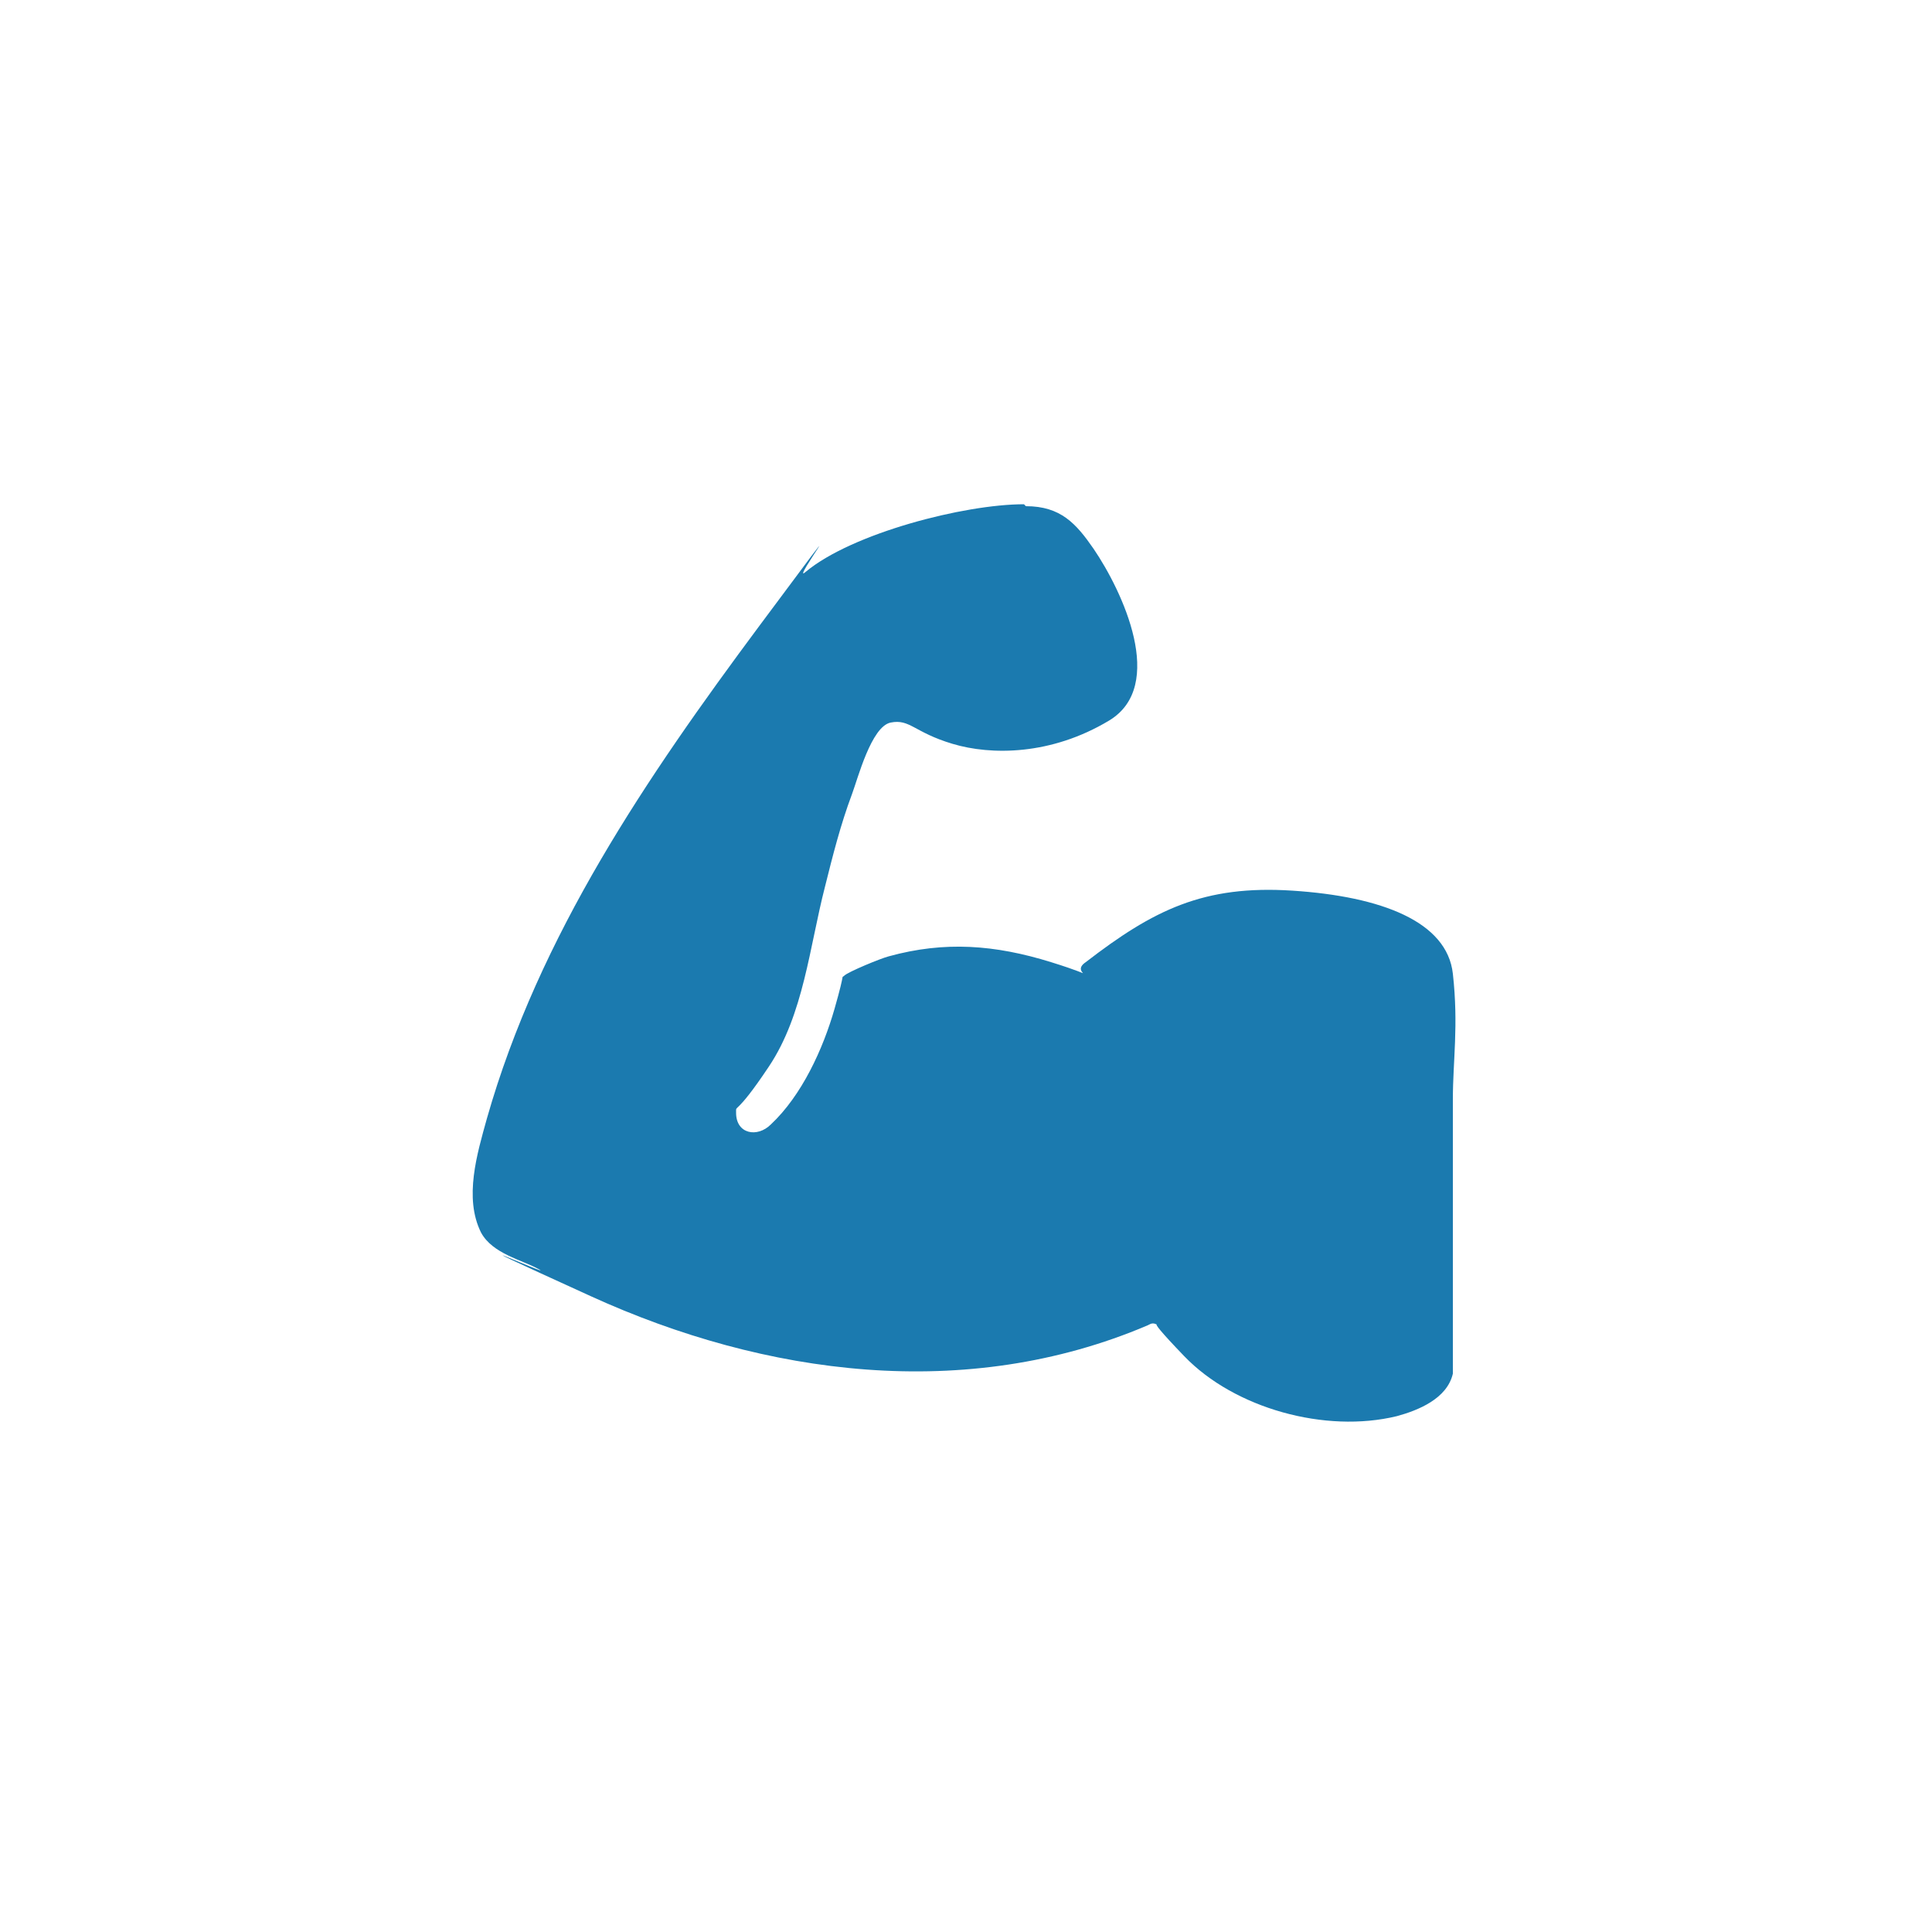
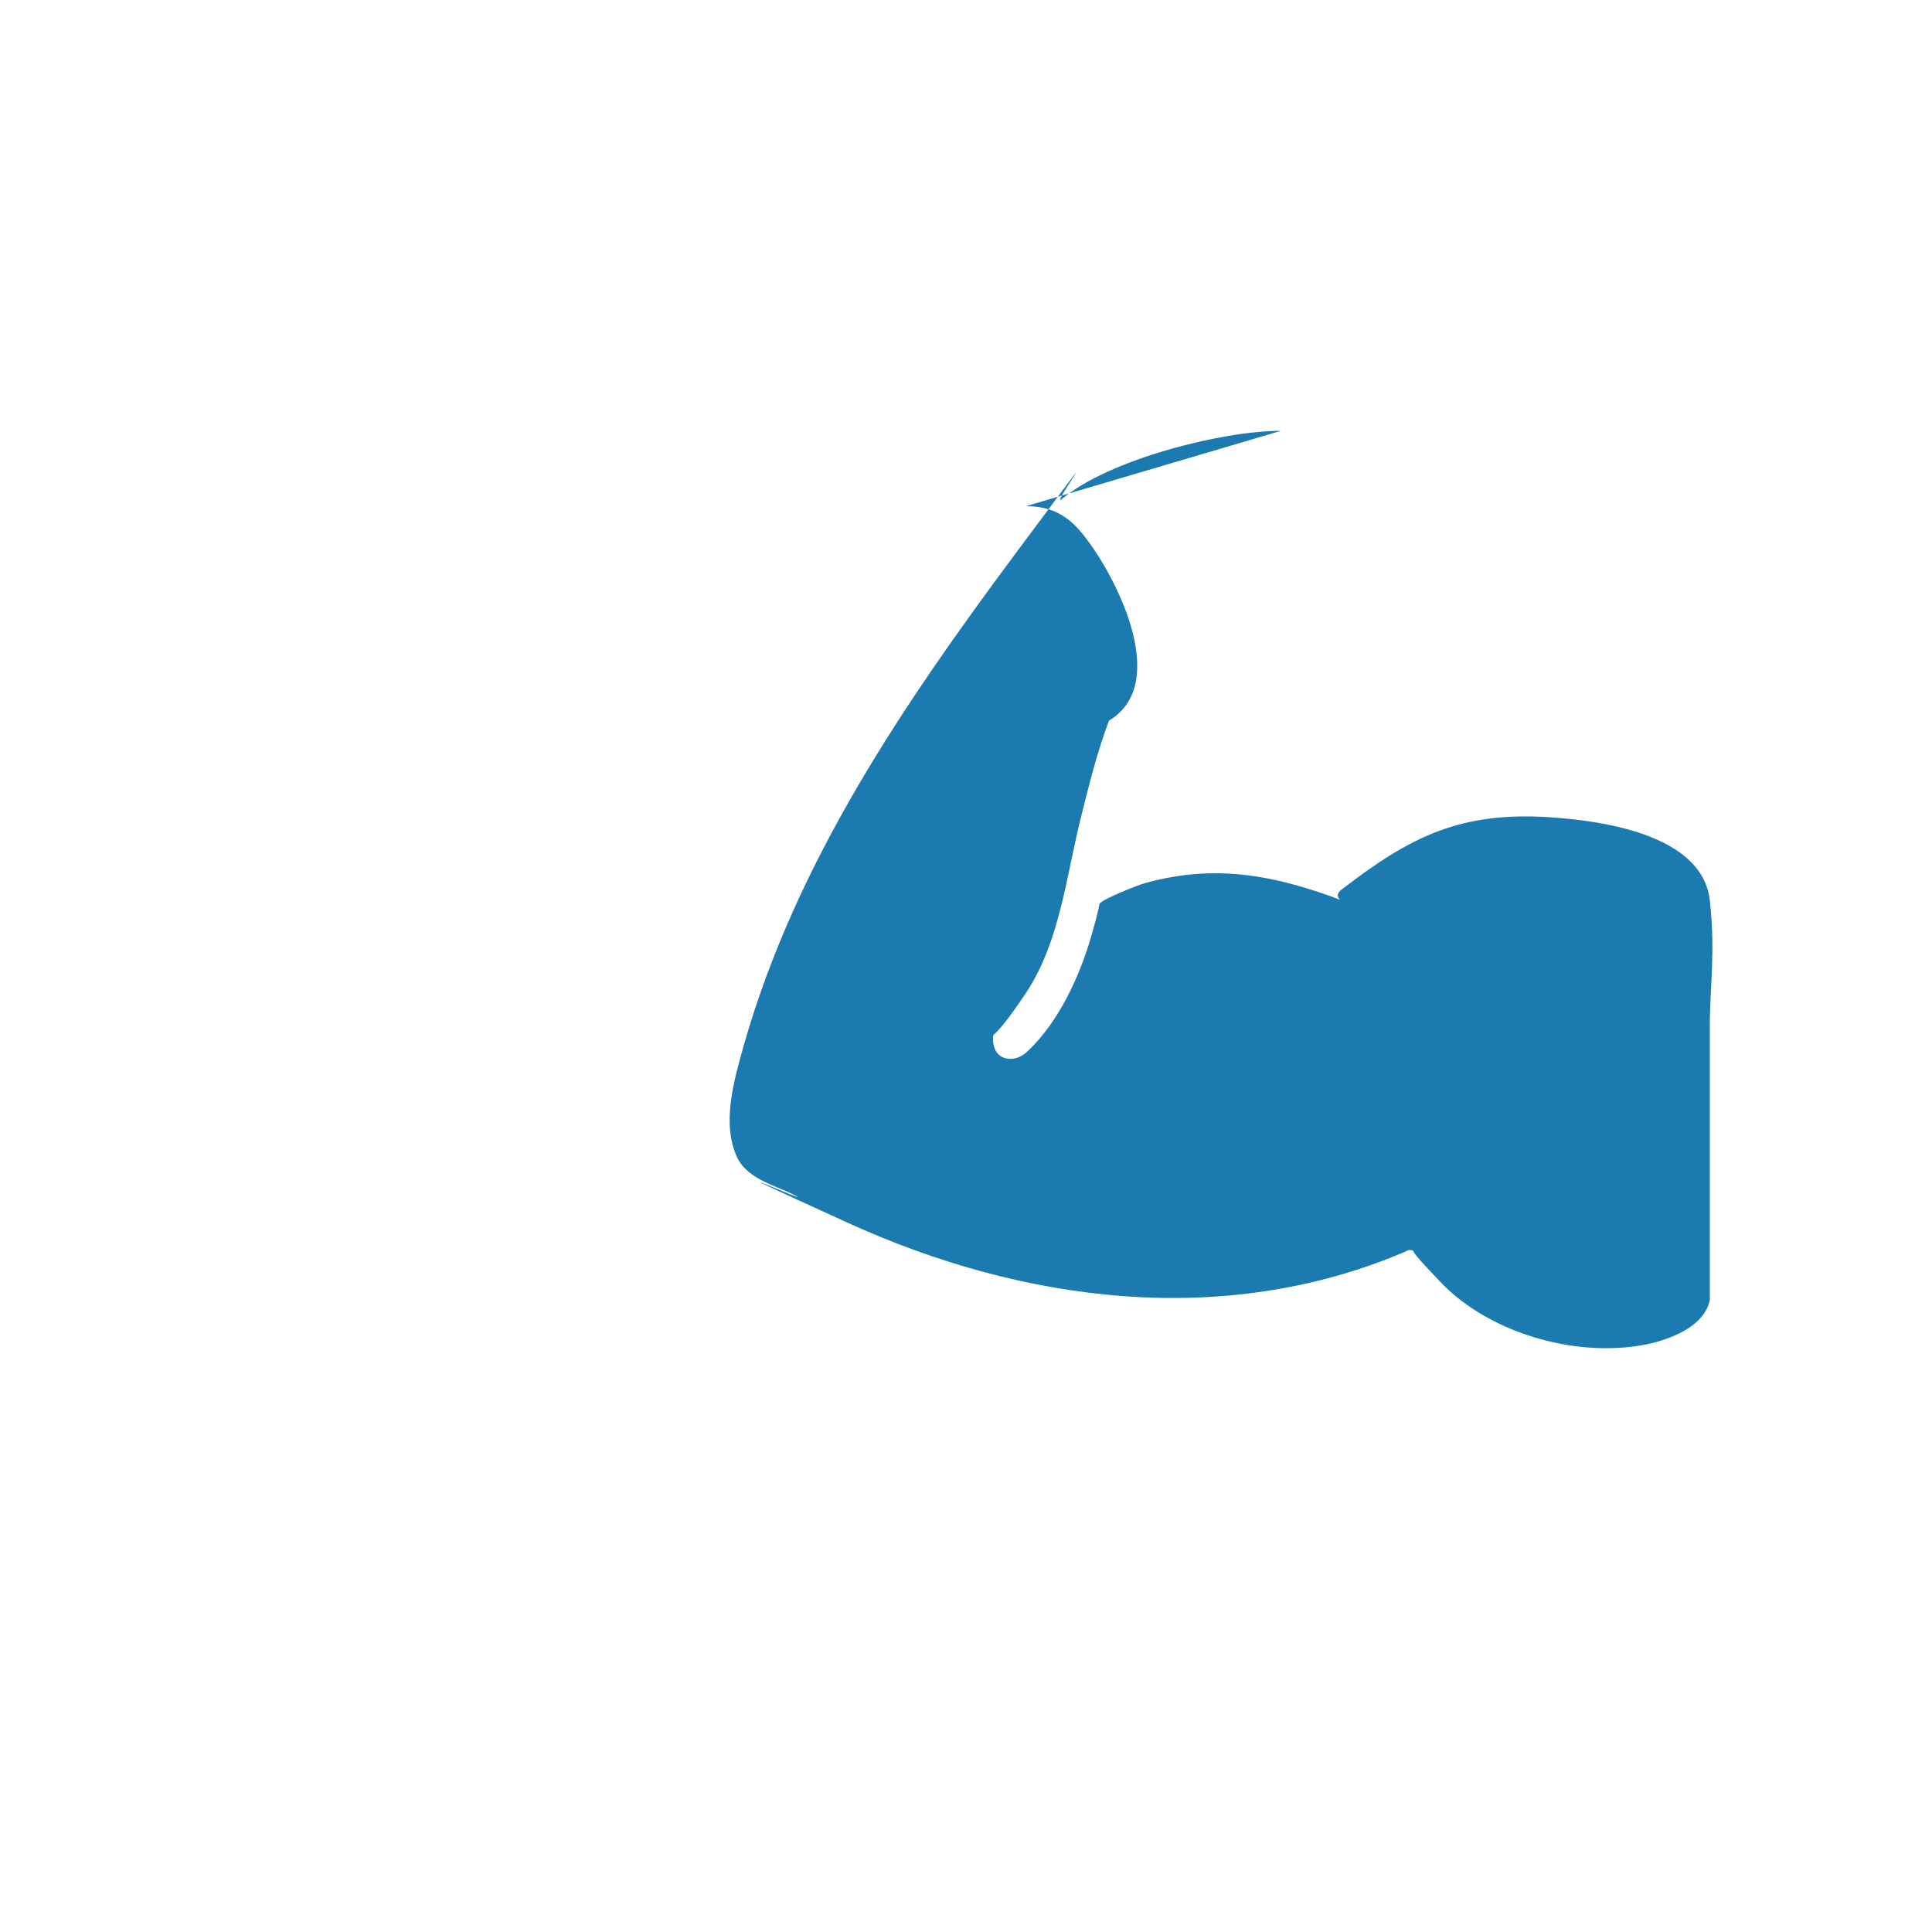
<svg xmlns="http://www.w3.org/2000/svg" id="Layer_1" version="1.1" viewBox="0 0 100 100">
  <defs>
    <style>
      .st0 {
        fill: #1b7aaf;
      }
    </style>
  </defs>
  <g id="_x32_AQh5C">
-     <path class="st0" d="M53.1,26.2c1.8,0,2.6.9,3.5,2.2,1.5,2.2,3.8,7.1.8,8.9s-6.1,1.8-8.1,1.2-2.2-1.3-3.2-1.1-1.7,2.9-2,3.7c-.6,1.6-1,3.2-1.4,4.8-.8,3.1-1.1,6.6-2.9,9.3s-1.7,1.9-1.7,2.4c0,1.1,1.1,1.3,1.8.6,1.6-1.5,2.7-3.9,3.3-6s.3-1.5.5-1.7,1.9-.9,2.3-1c2.9-.8,5.5-.6,8.4.3s.9.6,1.8,0c3.5-2.7,6.1-4,10.7-3.7s8,1.6,8.3,4.3,0,4.5,0,6.5c0,4.7,0,9.5,0,14.2-.3,1.3-1.8,1.9-2.9,2.2-3.7.9-8.4-.4-11-3.1s-.8-1.2-1.2-1.5-.5-.2-.7-.1c-9.4,4-19.8,2.6-28.8-1.5s-1.8-.9-2.7-1.4-2.4-.8-3-1.9c-.9-1.8-.2-4.1.3-5.9,2.7-9.5,8.3-17.7,14.1-25.5s1.5-2,2.4-2.8c2.4-2,8.2-3.5,11.3-3.5Z" />
+     <path class="st0" d="M53.1,26.2c1.8,0,2.6.9,3.5,2.2,1.5,2.2,3.8,7.1.8,8.9c-.6,1.6-1,3.2-1.4,4.8-.8,3.1-1.1,6.6-2.9,9.3s-1.7,1.9-1.7,2.4c0,1.1,1.1,1.3,1.8.6,1.6-1.5,2.7-3.9,3.3-6s.3-1.5.5-1.7,1.9-.9,2.3-1c2.9-.8,5.5-.6,8.4.3s.9.6,1.8,0c3.5-2.7,6.1-4,10.7-3.7s8,1.6,8.3,4.3,0,4.5,0,6.5c0,4.7,0,9.5,0,14.2-.3,1.3-1.8,1.9-2.9,2.2-3.7.9-8.4-.4-11-3.1s-.8-1.2-1.2-1.5-.5-.2-.7-.1c-9.4,4-19.8,2.6-28.8-1.5s-1.8-.9-2.7-1.4-2.4-.8-3-1.9c-.9-1.8-.2-4.1.3-5.9,2.7-9.5,8.3-17.7,14.1-25.5s1.5-2,2.4-2.8c2.4-2,8.2-3.5,11.3-3.5Z" />
  </g>
</svg>